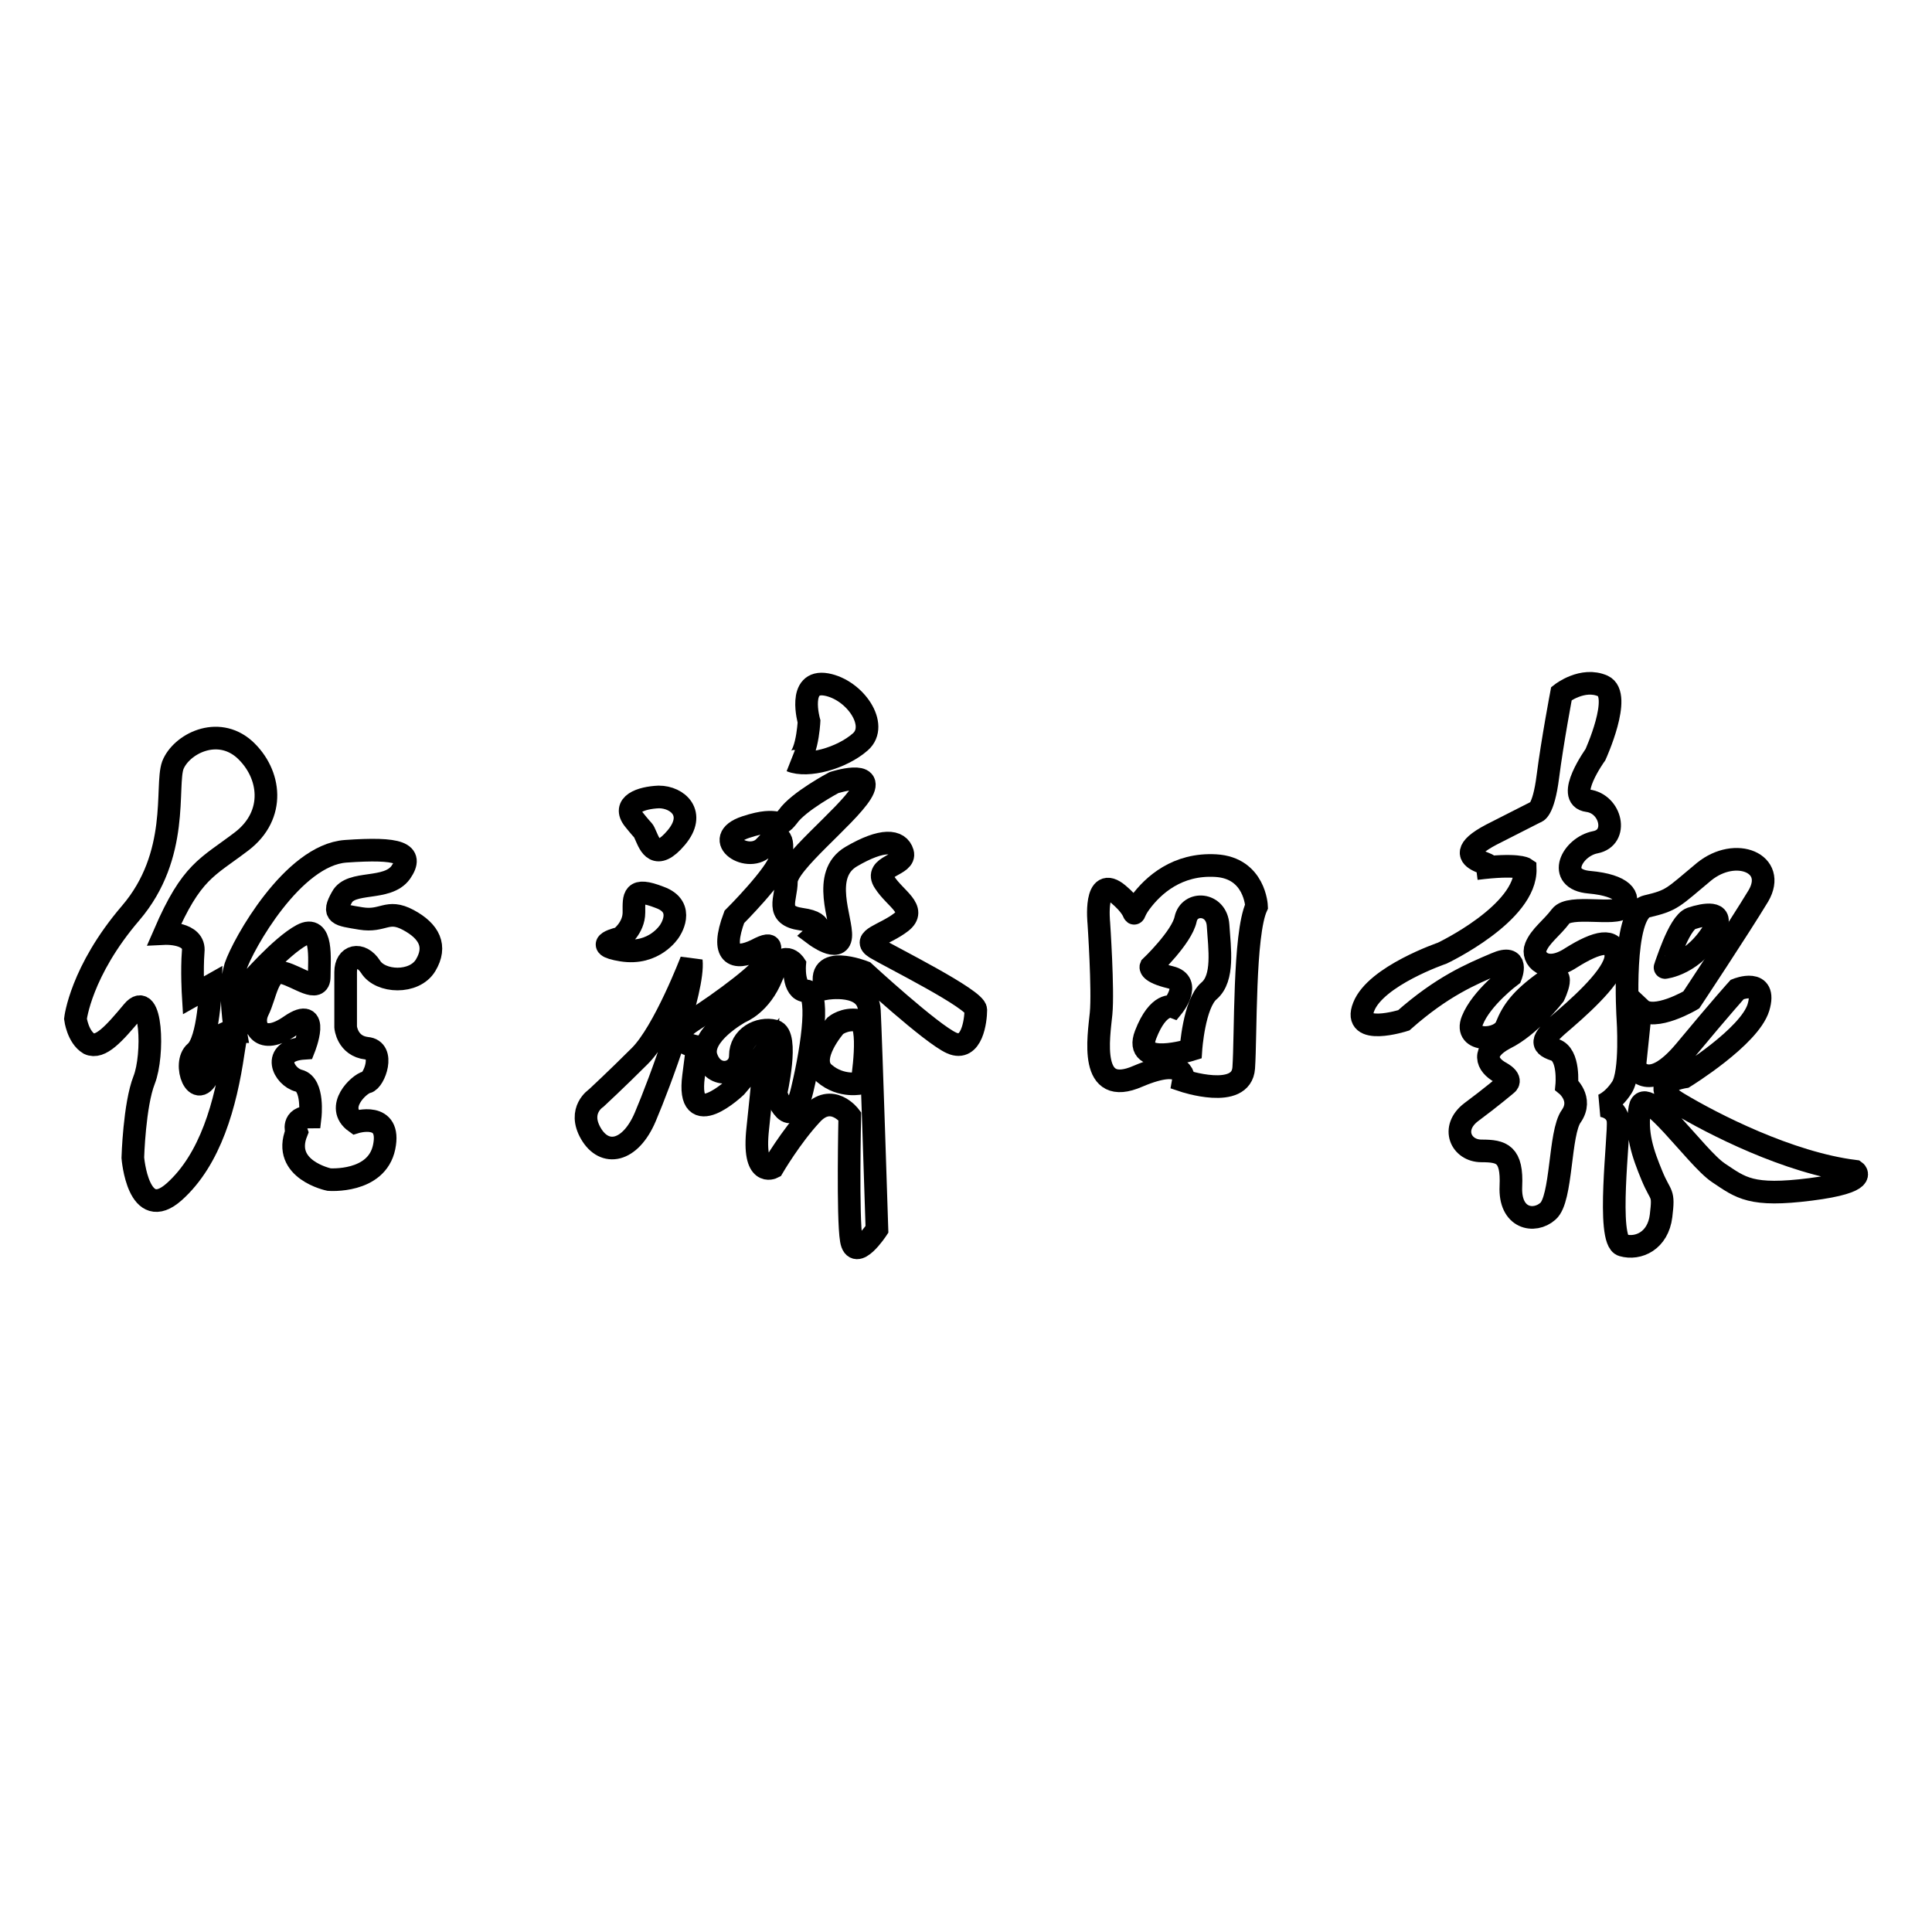
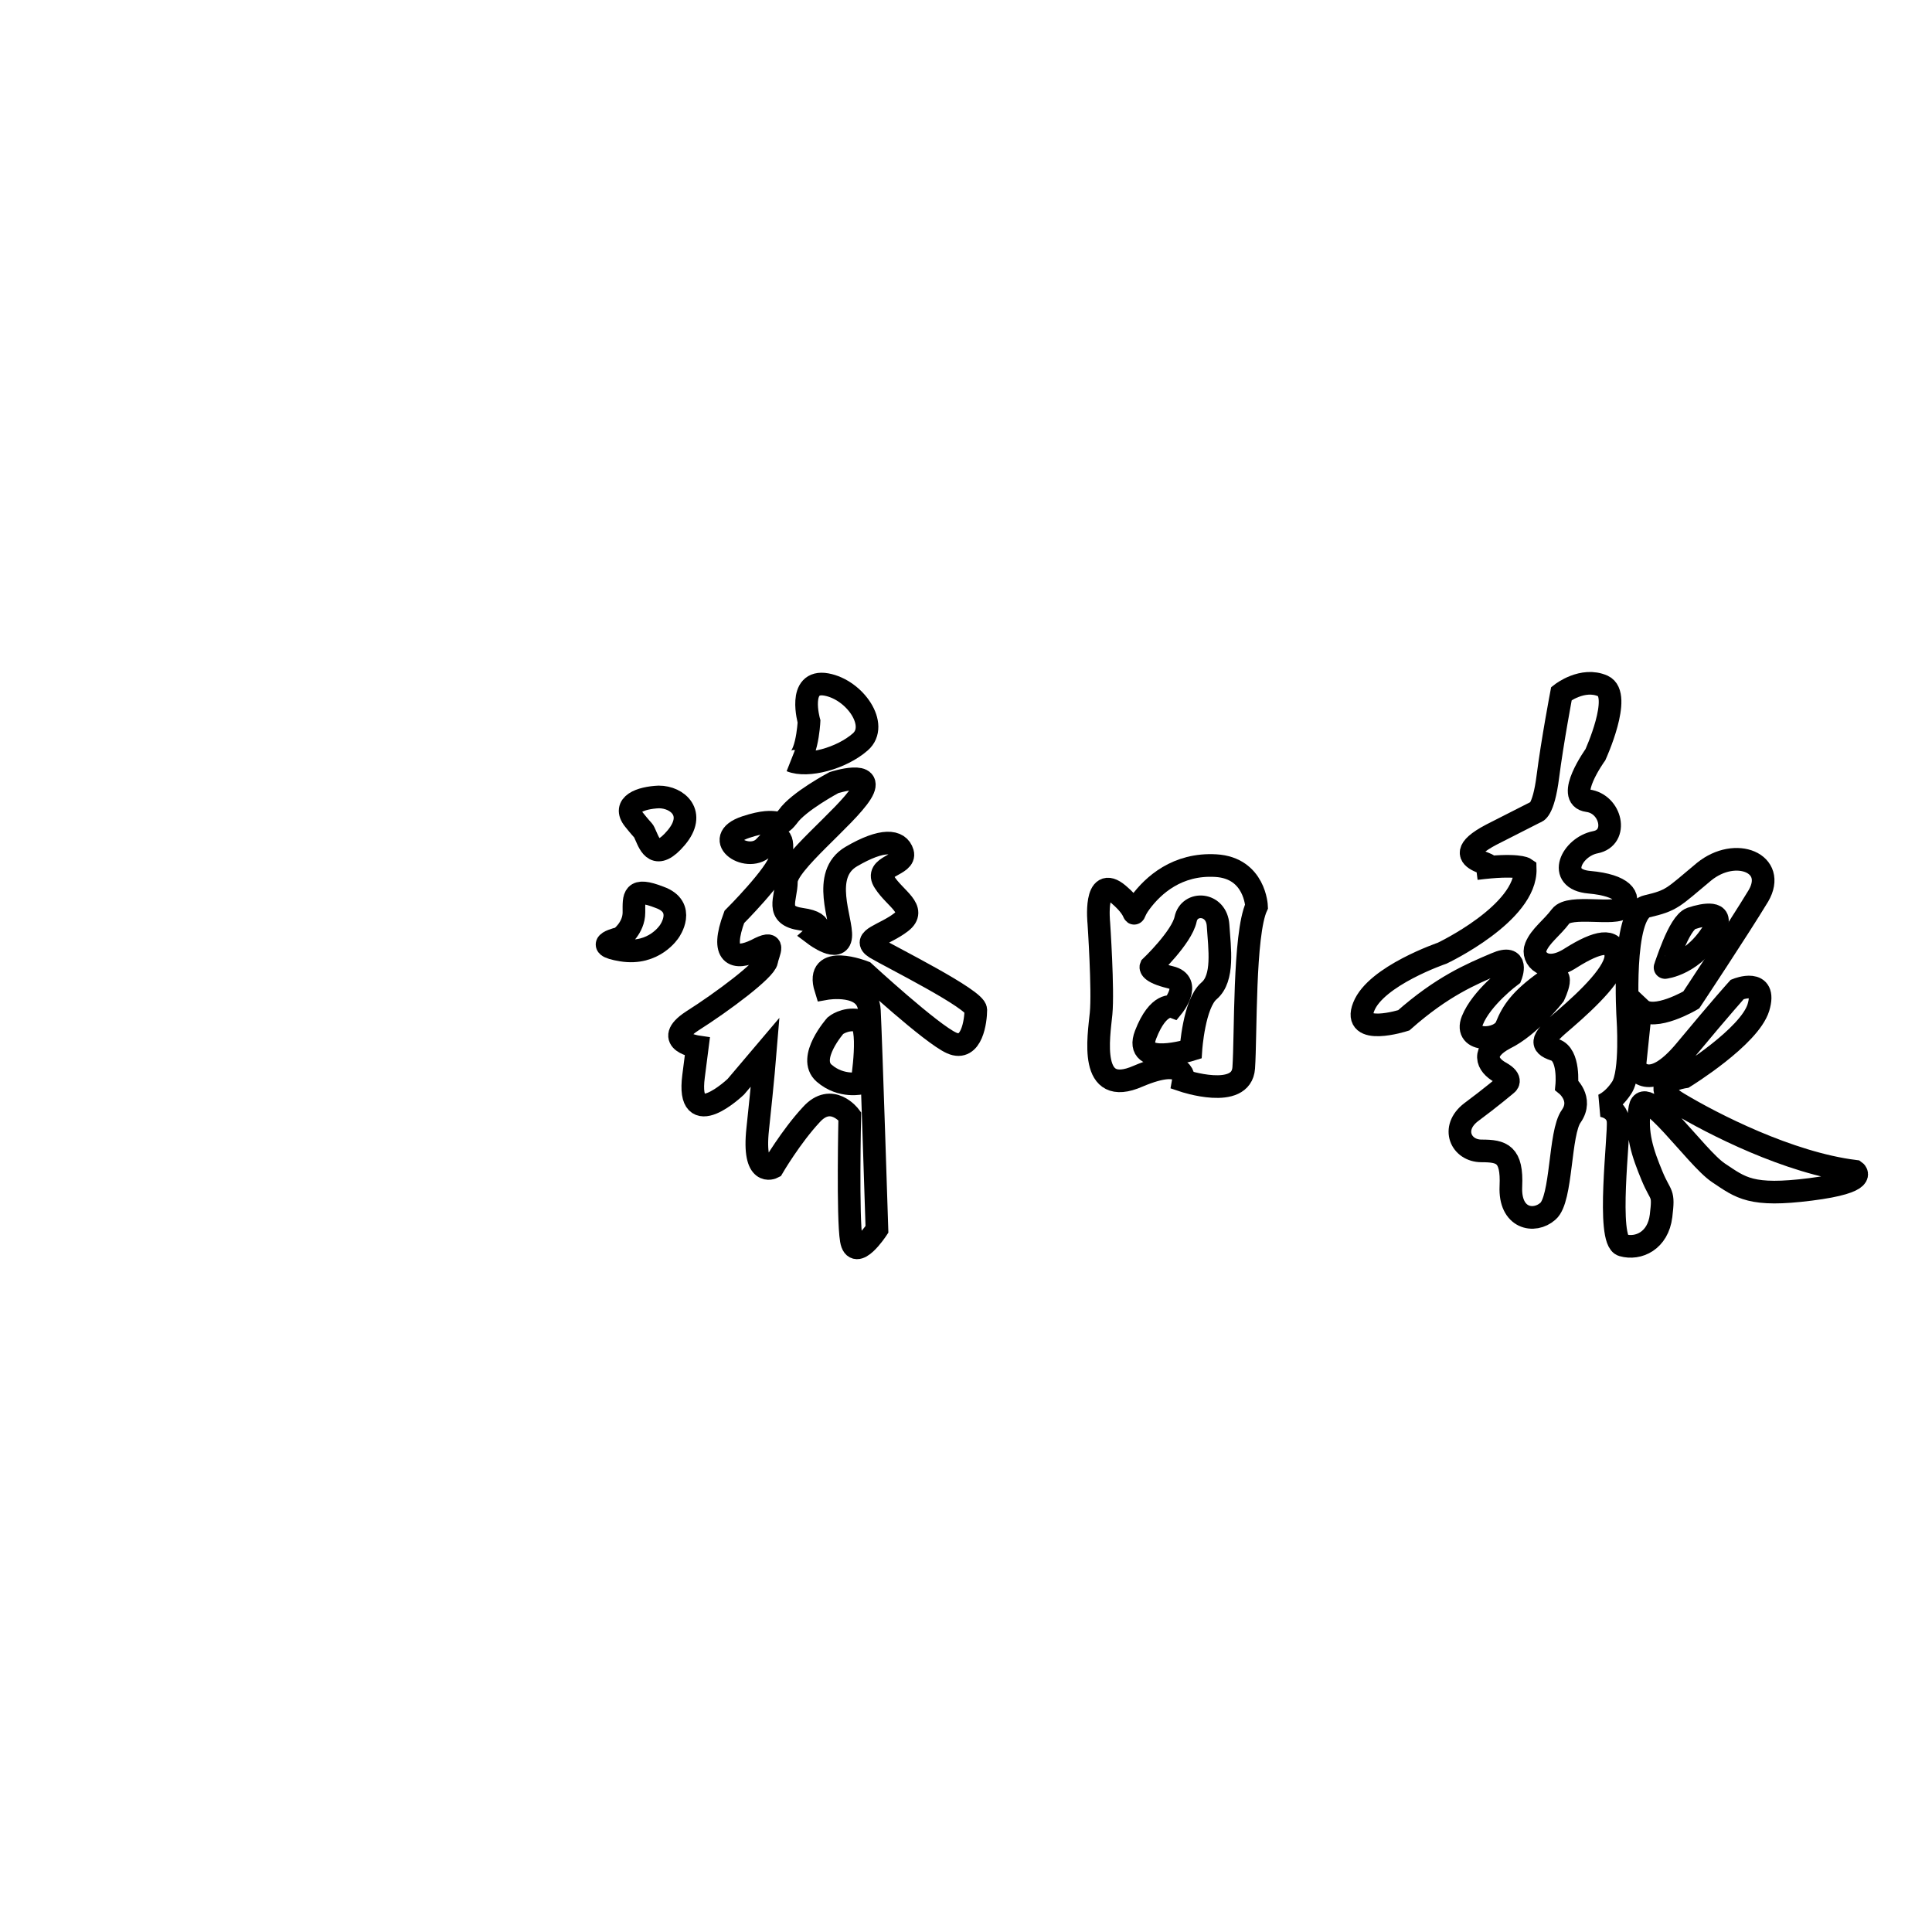
<svg xmlns="http://www.w3.org/2000/svg" version="1.1" x="0px" y="0px" viewBox="0 0 256 256" enable-background="new 0 0 256 256" xml:space="preserve">
  <g>
    <g>
-       <path stroke-width="3" fill-opacity="0" stroke="#000000" d="M10,135c0,0,0.7-6.3,7.3-14c6.6-7.7,4.6-16.8,5.6-19.6c1.1-2.8,5.9-5.3,9.5-2.1c3.5,3.2,4.2,8.7-0.4,12.2c-4.6,3.5-6.6,3.9-10.2,12.2c0,0,4.1-0.2,3.8,2.4c-0.2,2.5,0,5.8,0,5.8l2.3-1.3c0,0-0.2,7.3-2,8.8c-1.8,1.5,0.2,6.8,1.8,2.8c1.5-4,0.7-5.5,3.5-5.5c0,0-1-5.5,0-8.6c1-3,7.6-14.8,14.6-15.3c7.1-0.5,9.1,0.2,7.3,2.8c-1.8,2.5-6.6,1-7.8,3.3c-1.3,2.3-0.5,2.3,2.5,2.8s3.5-1.3,6.3,0.2c2.8,1.5,3.8,3.5,2.3,6c-1.5,2.5-6,2.3-7.3,0.2c-1.3-2-3.3-1.5-3.3,0.7s0,7.3,0,7.3s0.2,2.5,2.8,2.8c2.5,0.2,1,4.3,0,4.5c-1,0.2-4.3,3.3-1.5,5.3c0,0,4.8-1.5,3.8,3.3c-1,4.8-7.3,4.3-7.3,4.3s-6.3-1.3-4.3-6.3c0,0-0.7-2,1.8-2c0,0,0.5-4.3-1.5-4.8c-2-0.5-3.8-4,0.7-4.3c0,0,2.3-5.8-1.8-3c-4,2.8-5.3,0-4.3-2c1-2,1.3-5.5,3.3-5c2,0.5,4.8,2.8,4.8,0.5s0.5-7-2.3-5.5c-2.8,1.5-7.1,6.5-7.1,6.5s-1,2.3-2,9.1c-1,6.8-3,14.1-7.8,18.4c-4.8,4.3-5.5-4.5-5.5-4.5s0.2-7,1.5-10.3c1.3-3.3,1-12.1-1.5-9.1s-4.3,5-5.8,4.3C10.3,137.4,10,135,10,135z" />
      <path stroke-width="3" fill-opacity="0" stroke="#000000" d="M84,108.6c1.6,2,1.1,1.1,1.6,2.2c0.5,1.1,1.3,3.4,4,0.2c2.7-3.2,0.2-5.4-2.3-5.4C84.9,105.7,82.4,106.6,84,108.6z" />
      <path stroke-width="3" fill-opacity="0" stroke="#000000" d="M82.2,124.3c0,0,1.8-1.3,1.8-3.4s-0.2-3.4,3.4-2c3.6,1.3,1.3,4.5,1.3,4.5s-2,3.2-6.3,2.5C78.1,125.2,82.2,124.3,82.2,124.3z" />
-       <path stroke-width="3" fill-opacity="0" stroke="#000000" d="M79,145.5c0,0-2.5,1.6-0.7,4.7s5.2,2.5,7.2-2.2c2-4.7,6.5-16.9,6.1-20.7c0,0-3.6,9.4-6.8,12.6C81.7,143,79,145.5,79,145.5z" />
      <path stroke-width="3" fill-opacity="0" stroke="#000000" d="M107.2,95.6c0,0-1.6-5.6,2.3-4.9c3.8,0.7,7,5.4,4.5,7.6c-2.5,2.2-7,3.4-9.2,2.5C106.9,101.6,107.2,95.6,107.2,95.6z" />
      <path stroke-width="3" fill-opacity="0" stroke="#000000" d="M98.8,109.6c4.8-1.6,4.1,0.5,5.6-1.4c1.4-2,6.1-4.5,6.1-4.5s5.6-1.8,3.6,1.4c-2,3.2-9.9,9.3-9.9,11.7c0,2.3-1.6,4.5,2,5c3.6,0.5,1.8,2.1,1.8,2.1s3.2,2.4,3.4,0.2s-2.7-8.2,1.4-10.6c4.1-2.4,6.3-2.2,6.8-0.5c0.5,1.7-3.9,1.7-2.4,3.9c1.4,2.2,4.4,3.6,2.2,5.3c-2.2,1.7-5.3,2.2-3.4,3.4c2,1.2,13.3,6.8,13.3,8.2s-0.5,5.6-3.2,4.4s-11.6-9.4-11.6-9.4s-6.6-2.6-5.1,2.2c0,0,5.6-1,5.8,2.9c0.2,3.9,1,29,1,29s-2.9,4.4-3.4,1.4c-0.5-2.9-0.2-16.4-0.2-16.4s-2.4-3.2-5.1-0.2c-2.7,2.9-5.1,7-5.1,7s-2.7,1.4-2-5.1c0.7-6.5,1-10.2,1-10.2l-3.9,4.6c0,0-6.6,6.3-5.6-1.4l0.5-3.9c0,0-4.8-0.7-0.7-3.4c4.1-2.6,9.7-6.8,9.9-8c0.2-1.2,1.4-2.9-1.4-1.4c-2.9,1.4-4.8,0.7-2.9-4.4c0,0,5.6-5.6,6.1-7.7c0.5-2.2,0.2-4.1-2-1.7C99.3,114.6,94,111.2,98.8,109.6z" />
      <path stroke-width="3" fill-opacity="0" stroke="#000000" d="M148.2,118.5c3.3,2.8,1.2,3.4,2.9,1.1c1.7-2.3,4.9-5.2,10-4.9c5.2,0.3,5.4,5.4,5.4,5.4c-1.7,3.7-1.4,17.1-1.7,21.4c-0.3,4.3-8,1.7-8,1.7s0.6-3.4-6-0.6c-6.6,2.9-5.2-5.2-4.9-8.3c0.3-3.1-0.3-12-0.3-12S144.9,115.7,148.2,118.5z" />
      <path stroke-width="3" fill-opacity="0" stroke="#000000" d="M197.6,110.6l5.9-3c0,0,1,0,1.6-4.7c0.6-4.7,1.8-11,1.8-11s2.8-2.2,5.5-1c2.6,1.2-1,9.1-1,9.1s-4.1,5.7-1,6.1s4.1,4.9,1,5.5c-3.1,0.6-5.3,4.9-0.8,5.3c4.5,0.4,5.5,2,4.5,3.3c-1,1.2-7.1-0.4-8.3,1.2c-1.2,1.6-2.7,2.6-3.3,4.1c-0.6,1.4,1.2,3.7,4.7,1.4c3.5-2.2,5.7-2.6,5.9-0.4c0.2,2.2-3.7,5.9-6.7,8.5c-3.1,2.6-3.5,3.4-1.4,4.1c2,0.6,1.6,4.7,1.6,4.7s2.2,1.8,0.6,4.1c-1.6,2.2-1.2,11-3.1,12.6c-1.8,1.6-5.1,1-4.9-3.3c0.2-4.3-1.2-4.7-3.9-4.7s-4.1-3-1.4-5.1c2.7-2,4.7-3.7,4.7-3.7s1-0.6-0.8-1.6c-1.8-1-2.6-2.8,0.6-4.5c3.3-1.6,6.5-5.7,6.5-5.7s2-4.1-1.2-1.8s-4.3,3.9-5.1,5.9c-0.8,2-5.7,2.2-4.5-0.8c1.2-3,5.1-5.9,5.1-5.9s1.2-3-2-1.6c-3.3,1.4-7.1,3-12.2,7.5c0,0-6.9,2.2-5.3-1.8c1.6-4.1,10.4-7.1,10.4-7.1s11.2-5.3,11-11.2c0,0-1-0.7-6.5,0C201.1,114.4,190.2,114.5,197.6,110.6z" />
      <path stroke-width="3" fill-opacity="0" stroke="#000000" d="M218.2,120.1c3.4-0.8,3.4-1.1,7.6-4.6c4.2-3.4,9.7-1.1,7.2,3.2c-2.6,4.3-8.9,13.8-8.9,13.8s-4.9,2.9-6.7,1.2l-0.8,7.7c0,0,1.8,3.7,6.7-2.2s6.9-8.1,6.9-8.1s4-1.6,2.8,2.4c-1.2,3.9-9.8,9.2-9.8,9.2s-5.3,0.8-0.8,3.5c4.5,2.7,14.6,7.9,23.4,9c0,0,2,1.4-5.9,2.4s-9.2-0.2-12.2-2.2c-3-2-9.8-12-10.4-8.6c-0.6,3.3,0.4,6.1,1.6,9c1.2,2.9,1.6,2,1.2,5.3c-0.4,3.3-3,4.5-5.1,3.9c-2.2-0.6-0.4-14.7-0.6-16.5s-2.2-2-2.2-2s1.4-0.4,2.7-2.4s0.8-9.2,0.8-9.2S214.8,120.9,218.2,120.1z" />
      <path stroke-width="3" fill-opacity="0" stroke="#000000" d="M152.5,128.1c0,0,4.1-3.9,4.6-6.3s4.1-2.2,4.3,0.8c0.2,3.1,0.8,7-1.2,8.7c-2,1.7-2.4,7.8-2.4,7.8s-7.7,2.4-6-2c1.7-4.4,3.6-3.7,3.6-3.7s2.6-3.2-0.3-3.9C152.2,128.8,152.5,128.1,152.5,128.1z" />
      <path stroke-width="3" fill-opacity="0" stroke="#000000" d="M220.6,128.2c0.1,0,1.8-5.9,3.5-6.5c1.8-0.6,4.3-1,3.2,1.2C224.5,127.9,220.5,128.2,220.6,128.2z" />
-       <path stroke-width="3" fill-opacity="0" stroke="#000000" d="M98.1,134.1c0,0-5.5,3-4.5,6c1,3,4.5,2.3,4.5-0.2c0-2.5,2.5-3.8,4.5-3.3c2,0.5,0.2,8.3,0.2,8.3s2,5.8,3.5-0.5c1.5-6.3,2.3-13.1,0.5-13.1c-1.8,0-1.5-3.5-1.5-3.5s-1.5-2.3-3,1.5C100.8,133.1,98.1,134.1,98.1,134.1z" />
      <path stroke-width="3" fill-opacity="0" stroke="#000000" d="M110.7,135.9c0,0-3.8,4.3-1.5,6.3c2.3,2,5,1.3,5,1.3s1.3-8-0.5-8.3C111.9,134.9,110.7,135.9,110.7,135.9z" />
    </g>
  </g>
</svg>